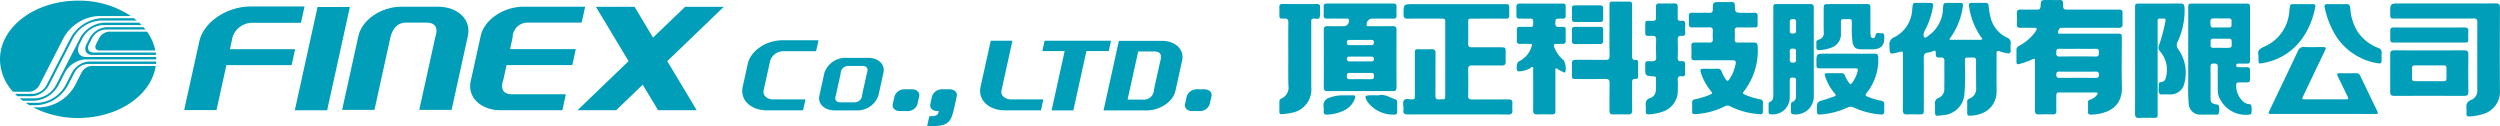
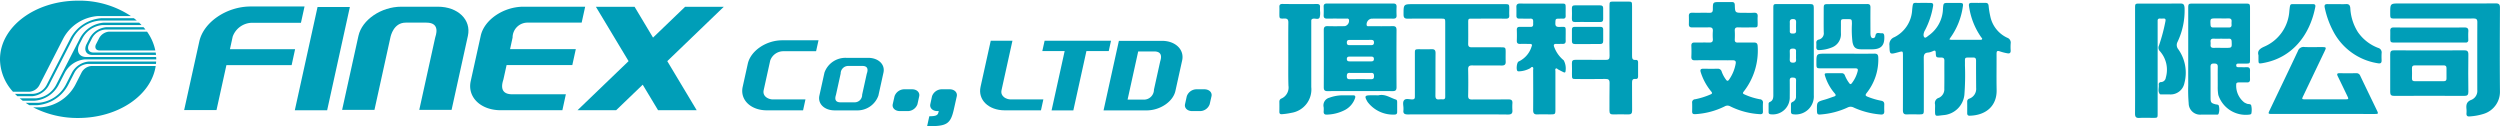
<svg xmlns="http://www.w3.org/2000/svg" width="374.917" height="18.923" viewBox="0 0 374.917 18.923">
  <g id="组_43" data-name="组 43" transform="translate(-73.316 -237.218)">
    <g id="组_1" data-name="组 1" transform="translate(73.316 237.317)">
      <path id="路径_6" data-name="路径 6" d="M107.646,249.424l-.456.887c-.458.9-.07,1.638.849,1.638H117.6c-.011-.122-.025-.243-.045-.359h-9.326c-.727,0-1.026-.576-.667-1.279l.454-.887a2.481,2.481,0,0,1,1.976-1.285h6.029c-.105-.119-.194-.243-.3-.353h-5.545A3.157,3.157,0,0,0,107.646,249.424Z" transform="translate(-94.204 -243.81)" fill="#009eb8" />
      <path id="路径_7" data-name="路径 7" d="M113.03,249.552a1.866,1.866,0,0,0-1.49.967l-.455.887c-.279.528-.049.965.505.965h8.367a7.437,7.437,0,0,0-1.24-2.819Z" transform="translate(-96.666 -244.905)" fill="#009eb8" />
      <path id="路径_8" data-name="路径 8" d="M84.3,254.309l3.628-7.08a5.065,5.065,0,0,1,4.056-2.629h5.51c-.145-.119-.29-.237-.443-.353h-4.89a5.763,5.763,0,0,0-4.6,2.982l-3.619,7.08a2.478,2.478,0,0,1-1.982,1.279H79.217c.12.128.245.246.369.359h2.2A3.153,3.153,0,0,0,84.3,254.309Z" transform="translate(-76.976 -241.615)" fill="#009eb8" />
      <path id="路径_9" data-name="路径 9" d="M89.792,264.915l.991-1.937a2.482,2.482,0,0,1,1.97-1.27h10.24c.01-.119.014-.24.024-.359H92.939a3.175,3.175,0,0,0-2.529,1.629l-.99,1.937a5.07,5.07,0,0,1-4.05,2.623H83.449c.179.125.366.247.555.359h1.185A5.762,5.762,0,0,0,89.792,264.915Z" transform="translate(-79.6 -252.221)" fill="#009eb8" />
      <path id="路径_10" data-name="路径 10" d="M95.149,263.106a1.861,1.861,0,0,0-1.481.962l-.988,1.937a6.4,6.4,0,0,1-5.1,3.3H86.389a14.528,14.528,0,0,0,6.756,1.6c6.016,0,10.975-3.407,11.628-7.8Z" transform="translate(-81.424 -253.311)" fill="#009eb8" />
      <path id="路径_11" data-name="路径 11" d="M86.9,255.4l.99-1.937a3.793,3.793,0,0,1,2.99-1.947h10.692v-.012c0-.113-.008-.231-.015-.344H91.082c-1.1,0-1.561-.875-1.015-1.953l.454-.887a3.785,3.785,0,0,1,3.013-1.953h5.831c-.115-.125-.235-.24-.36-.359H93.718a4.441,4.441,0,0,0-3.562,2.312l-3.629,7.08a3.773,3.773,0,0,1-3.01,1.961H81.094c.156.113.3.234.451.353h1.792A4.481,4.481,0,0,0,86.9,255.4Z" transform="translate(-78.14 -242.71)" fill="#009eb8" />
      <path id="路径_12" data-name="路径 12" d="M77.722,250.976a1.863,1.863,0,0,0,1.489-.964l3.624-7.08a6.389,6.389,0,0,1,5.086-3.3h5.035a13.963,13.963,0,0,0-7.919-2.315c-6.482,0-11.721,3.935-11.721,8.8a7.313,7.313,0,0,0,1.95,4.861Z" transform="translate(-73.316 -237.317)" fill="#009eb8" />
    </g>
    <g id="组_4" data-name="组 4" transform="translate(100.936 238.192)">
      <path id="路径_1" data-name="路径 1" d="M221.053,242.1c2.18,0,1.379,1.967,1.315,2.24l-2.389,10.846h4.846l2.447-11.107c.532-2.4-1.488-4.368-4.5-4.368h-5.493c-3.009,0-5.887,1.964-6.419,4.368l-2.45,11.107h4.849l2.389-10.846c.055-.273.495-2.24,2.3-2.24Z" transform="translate(-184.723 -239.68)" fill="#009eb8" />
      <path id="路径_2" data-name="路径 2" d="M156.278,242.064h7.269l.537-2.442H156c-3.61,0-7.062,2.359-7.694,5.24l-2.273,10.288h4.851l1.486-6.739h9.781l.52-2.389H152.9l.409-1.879A3.134,3.134,0,0,1,156.278,242.064Z" transform="translate(-146.035 -239.622)" fill="#009eb8" />
      <path id="路径_3" data-name="路径 3" d="M193.13,239.809,189.719,255.3h4.849l3.409-15.489Z" transform="translate(-173.127 -239.738)" fill="#009eb8" />
      <path id="路径_4" data-name="路径 4" d="M267.627,242.1h8.052l.526-2.389h-9.243c-3.01,0-5.9,1.964-6.42,4.368l-1.5,6.789c-.531,2.4,1.486,4.368,4.5,4.368h9.245l.521-2.392h-8.055c-2.175,0-1.368-1.97-1.305-2.241l.473-2.139h9.857l.524-2.389h-9.86l.379-1.736A2.234,2.234,0,0,1,267.627,242.1Z" transform="translate(-216.069 -239.68)" fill="#009eb8" />
      <path id="路径_5" data-name="路径 5" d="M323.28,239.731h-5.8l-4.813,4.623-2.769-4.623h-5.8L309,247.885l-7.654,7.356h5.793l3.982-3.825,2.3,3.825h5.792l-4.409-7.356Z" transform="translate(-242.354 -239.69)" fill="#009eb8" />
      <g id="组_2" data-name="组 2" transform="translate(83.688 5.065)">
        <path id="路径_13" data-name="路径 13" d="M428.666,272.309h-1.1a1.566,1.566,0,0,0-1.526,1.042l-.27,1.193c-.125.573.362,1.036,1.077,1.036h1.1a1.558,1.558,0,0,0,1.531-1.036l.261-1.193C429.856,272.778,429.385,272.309,428.666,272.309Z" transform="translate(-403.196 -264.959)" fill="#009eb8" />
        <path id="路径_14" data-name="路径 14" d="M544.079,272.309h-1.105a1.564,1.564,0,0,0-1.528,1.042l-.264,1.193c-.122.573.359,1.036,1.068,1.036h1.105a1.553,1.553,0,0,0,1.527-1.036l.27-1.193C545.279,272.778,544.793,272.309,544.079,272.309Z" transform="translate(-474.775 -264.959)" fill="#009eb8" />
        <path id="路径_15" data-name="路径 15" d="M442.756,272.309h-1.11a1.569,1.569,0,0,0-1.531,1.042l-.258,1.193c-.123.573.353,1.036,1.068,1.036h.2l-.042.154c-.089.436-.3.62-1.377.62l-.326,1.487c2.973.03,3.519-.3,4.031-2.623l.417-1.866C443.943,272.778,443.468,272.309,442.756,272.309Z" transform="translate(-411.649 -264.959)" fill="#009eb8" />
        <path id="路径_16" data-name="路径 16" d="M404.1,259.9h-3.3a3.334,3.334,0,0,0-3.258,2.217l-.761,3.448c-.269,1.223.752,2.214,2.282,2.214h3.307a3.333,3.333,0,0,0,3.261-2.214l.76-3.448C406.666,260.9,405.639,259.9,404.1,259.9Zm-.206,2.353-.7,3.175a1.121,1.121,0,0,1-1.157,1.143h-2.095c-1.113,0-.7-1-.668-1.143l.7-3.175a1.13,1.13,0,0,1,1.169-1.137h2.1C404.341,261.12,403.936,262.114,403.9,262.256Z" transform="translate(-385.209 -257.265)" fill="#009eb8" />
        <path id="路径_17" data-name="路径 17" d="M463.516,260.548l1.634-7.395h-3.255l-1.527,6.911c-.431,1.937,1.2,3.522,3.626,3.522h5.432l.359-1.635H464.9C464.264,261.951,463.3,261.524,463.516,260.548Z" transform="translate(-424.625 -253.079)" fill="#009eb8" />
        <path id="路径_18" data-name="路径 18" d="M367.209,256.483l-.765,3.46c-.43,1.937,1.2,3.522,3.626,3.522H375.5l.358-1.635h-4.883c-.632,0-1.6-.427-1.38-1.4l.977-4.43a2.1,2.1,0,0,1,1.994-1.4h4.887l.362-1.638h-5.43C369.959,252.958,367.636,254.54,367.209,256.483Z" transform="translate(-366.374 -252.958)" fill="#009eb8" />
        <path id="路径_19" data-name="路径 19" d="M517.805,253.184H511.34l-2.3,10.43h6.46c2.03,0,3.972-1.317,4.32-2.931l1.01-4.567C521.182,254.5,519.82,253.184,517.805,253.184Zm-.276,3.11L516.6,260.5a1.5,1.5,0,0,1-1.543,1.5h-2.413l1.592-7.226h2.414C518.117,254.783,517.568,256.113,517.53,256.294Z" transform="translate(-454.853 -253.098)" fill="#009eb8" />
      </g>
      <path id="路径_20" data-name="路径 20" d="M495.159,253.153H485.2l-.344,1.549h3.35l-1.96,8.893h3.263l1.961-8.893h3.347Z" transform="translate(-356.164 -248.014)" fill="#009eb8" />
    </g>
    <g id="组_44" data-name="组 44" transform="translate(265.168 237.218)">
-       <path id="路径_43" data-name="路径 43" d="M607.037,1376.782q-2.063,0-4.127,0c-.18,0-.4-.05-.513.129s-.288.422-.192.645c.082.189.333.1.508.1q4.151.008,8.3,0c.729,0,.737.006.738.721,0,2.415-.053,4.833.015,7.246.074,2.624-1.531,3.707-3.466,4.058a5.638,5.638,0,0,1-1.25.111c-.249-.011-.37-.107-.367-.363.005-.486.013-.973,0-1.459-.01-.286.164-.377.383-.444a1.861,1.861,0,0,0,.964-.693c.179-.24.125-.358-.185-.357q-2.768,0-5.535,0c-.326,0-.385.185-.383.456.006.738-.021,1.477.009,2.214.018.452-.125.642-.594.624-.67-.026-1.342-.024-2.012,0-.45.016-.614-.137-.61-.608.02-2.415.01-4.831.009-7.246,0-.591,0-.594-.53-.344a12.37,12.37,0,0,1-1.8.634c-.3.09-.452,0-.451-.322,0-.6.008-1.208,0-1.812a.619.619,0,0,1,.4-.578,7.666,7.666,0,0,0,2.108-1.692,4.09,4.09,0,0,0,.385-.527c.245-.4.2-.486-.264-.492-.671-.008-1.342-.016-2.013,0-.406.011-.578-.134-.557-.556a14.75,14.75,0,0,0,0-1.61c-.027-.458.175-.581.593-.571.8.019,1.61-.007,2.415.01.374.008.535-.105.555-.508.048-.935.069-.934,1.011-.934.621,0,1.242.016,1.862,0,.374-.012.491.137.495.5.009.941.024.941.991.941q3.623,0,7.246,0c.644,0,.68.04.685.687,0,.486-.017.974.005,1.459.02.439-.169.591-.6.586C609.855,1376.772,608.446,1376.781,607.037,1376.782Zm-1.932,3.151c-.9,0-1.807.019-2.709-.008-.449-.014-.476.221-.474.563s0,.607.491.6q2.709-.037,5.419,0c.5.006.464-.281.475-.616.011-.36-.06-.559-.492-.546C606.912,1379.952,606.008,1379.933,605.1,1379.933Zm.048,3.422c-.922,0-1.845.012-2.767-.006-.353-.007-.469.122-.466.469s.135.472.479.471q2.717-.014,5.433,0c.329,0,.491-.086.495-.451s-.142-.5-.507-.489C606.931,1383.367,606.042,1383.355,605.153,1383.355Z" transform="translate(-485.4 -1372.611)" fill="#009eb8" />
      <path id="路径_44" data-name="路径 44" d="M415.79,1382.4a1.481,1.481,0,0,0,.236.047q2.164,0,4.327,0c.113,0,.256.036.327-.074.083-.13-.057-.212-.121-.3a10.685,10.685,0,0,1-1.824-4.635c-.068-.383.024-.532.41-.526.671.01,1.342.008,2.013,0,.319,0,.481.1.513.455a12.112,12.112,0,0,0,.256,1.585,4.55,4.55,0,0,0,2.537,3.193.77.77,0,0,1,.515.855,7.709,7.709,0,0,0,0,1.056c.016.37-.167.489-.5.419a7.83,7.83,0,0,1-1.118-.286c-.4-.149-.5-.031-.5.365.011,1.811-.024,3.623.012,5.434.045,2.275-1.475,3.773-4.026,3.849-.288.009-.389-.124-.387-.392q.007-.855,0-1.71a.428.428,0,0,1,.308-.456,1.557,1.557,0,0,0,1.033-1.616c-.008-1.358-.019-2.717-.014-4.075,0-.334-.094-.489-.457-.481-1.448.032-1.175-.18-1.21,1.183a38.477,38.477,0,0,1-.084,4.421,3.421,3.421,0,0,1-3.2,3.042c-1.284.142-1.2.3-1.2-1.059a4.811,4.811,0,0,0,0-.553.82.82,0,0,1,.588-.994,1.4,1.4,0,0,0,.8-1.4c.024-1.392,0-2.784.011-4.176,0-.408-.205-.461-.537-.461-.71,0-.726-.01-.756-.73-.014-.344-.145-.349-.406-.241a2.292,2.292,0,0,1-.716.225c-.589.031-.68.35-.676.868.022,2.566.011,5.132.009,7.7,0,.671-.035.7-.717.705-.6,0-1.208-.019-1.811.006-.467.02-.61-.18-.608-.626.013-2.717.006-5.434.006-8.151,0-.737,0-.737-.685-.552-1.329.36-1.3.359-1.341-1.023a1.145,1.145,0,0,1,.741-1.234,4.845,4.845,0,0,0,2.667-4.111c.135-1.253.1-1,1.115-1.025.536-.013,1.073,0,1.61,0,.338,0,.481.105.41.486a12,12,0,0,1-1.183,3.562c-.032.059-.069.116-.1.177-.137.318-.234.722-.01.942.165.162.46-.167.674-.311a5.074,5.074,0,0,0,2.107-4.043c.072-.8.066-.812.855-.813.52,0,1.04,0,1.56,0,.593,0,.653.069.547.64a10.477,10.477,0,0,1-1.906,4.654A1.744,1.744,0,0,0,415.79,1382.4Z" transform="translate(-315.296 -1376.483)" fill="#009eb8" />
      <path id="路径_45" data-name="路径 45" d="M-309.606,1395.291c-2.5,0-5-.01-7.5.008-.492,0-.736-.135-.656-.655.008-.049,0-.1,0-.151.029-.449-.176-.993.092-1.323s.822-.109,1.249-.125c.385-.014.371-.247.371-.511q0-3.17,0-6.341c0-.662.01-.672.676-.675.6,0,1.208.017,1.811-.006.445-.016.619.128.614.6-.022,2.113,0,4.227-.02,6.341-.005.476.153.642.606.584a3.184,3.184,0,0,1,.5,0c.258.008.366-.122.363-.368,0-.1,0-.2,0-.3q0-5.384,0-10.769c0-.669,0-.67-.668-.671-1.644,0-3.288-.015-4.932.009-.472.007-.65-.128-.65-.621,0-1.56-.018-1.56,1.519-1.56h13.587c.748,0,.748,0,.749.749,0,.3-.019.605,0,.906.03.4-.131.527-.523.523-1.56-.016-3.12-.01-4.68,0-1.073,0-.947-.13-.953.978,0,.922.016,1.845-.008,2.768-.011.423.149.552.557.548,1.459-.016,2.919-.008,4.378,0,.648,0,.684.04.688.683,0,.486-.017.974.005,1.459.019.436-.162.593-.593.589-1.476-.015-2.952.008-4.428-.013-.452-.006-.62.126-.61.6q.042,1.962,0,3.925c-.011.482.166.591.613.586,1.811-.021,3.623,0,5.435-.016.434,0,.618.134.59.574a7.71,7.71,0,0,0,0,1.056c.036.486-.173.641-.646.638C-304.573,1395.282-307.089,1395.291-309.606,1395.291Z" transform="translate(336.383 -1378.136)" fill="#009eb8" />
      <path id="路径_46" data-name="路径 46" d="M851.915,1385.393q0-3.371,0-6.741c0-.674.034-.707.714-.708q3.924,0,7.848,0c.673,0,.705.034.706.716q0,3.8,0,7.6c0,.674-.011.68-.668.683-.352,0-.7,0-1.057,0-.182,0-.341.027-.345.262s.142.278.33.279c.419,0,.839.014,1.258,0,.345-.012.489.138.482.477-.009.453-.007.906,0,1.358,0,.311-.124.461-.453.448-.4-.015-.8,0-1.207,0-.222,0-.42.038-.411.316a3.191,3.191,0,0,0,1.213,2.689,3.007,3.007,0,0,0,.361.174c.217.117.572-.006.672.259a2.9,2.9,0,0,1,.039,1.146c-.006.135-.094.192-.223.229a4.327,4.327,0,0,1-4.747-2.928,6.564,6.564,0,0,1-.087-1.252c.007-.989-.013-1.979.008-2.968.009-.423-.19-.494-.554-.5s-.542.095-.537.508c.019,1.559.005,3.119.008,4.678,0,.647.109.766.741.931.194.051.486,0,.517.3a2.061,2.061,0,0,1-.062,1.136c-.075.156-.269.106-.415.107-.721,0-1.442,0-2.163,0a1.713,1.713,0,0,1-1.9-1.7,23.62,23.62,0,0,1-.067-2.713C851.909,1388.58,851.915,1386.986,851.915,1385.393Zm4.931-2.184c-.352,0-.7.019-1.055-.005-.386-.026-.571.108-.524.512a1.984,1.984,0,0,1,0,.4c-.031.352.133.476.473.468.586-.014,1.172,0,1.759,0,.983,0,.972,0,.928-.967-.014-.305-.13-.418-.425-.408C857.617,1383.219,857.231,1383.21,856.846,1383.209Zm0-1.68c.386,0,.771-.008,1.157,0,.3.008.43-.13.414-.425a2.961,2.961,0,0,1,0-.452c.039-.385-.15-.5-.506-.486-.586.017-1.174,0-1.76,0-.948,0-.937,0-.892.955.015.309.137.414.429.405C856.079,1381.52,856.465,1381.529,856.85,1381.529Z" transform="translate(-715.606 -1377.406)" fill="#009eb8" />
      <path id="路径_47" data-name="路径 47" d="M-430.813,1391.056c-1.626,0-3.252-.012-4.878.008-.436.005-.591-.137-.589-.575q.019-4.3,0-8.6c0-.442.161-.584.594-.571.854.026,1.71.012,2.564,0a.819.819,0,0,0,.611-.992c-.1-.2-.289-.136-.448-.137-.939-.005-1.878-.017-2.816,0-.4.008-.54-.148-.522-.533.02-.418.017-.838,0-1.257-.013-.351.151-.475.483-.475q4.979.005,9.957,0c.365,0,.513.142.495.511-.021.418-.021.839,0,1.257.018.37-.128.5-.5.5-1.089-.015-2.179-.007-3.269,0a.868.868,0,0,0-.712,1.005c.076.188.257.125.4.125,1.157.005,2.314.021,3.47-.006.464-.011.608.149.605.605q-.023,4.275,0,8.549c0,.476-.174.6-.619.591C-427.594,1391.044-429.2,1391.056-430.813,1391.056Zm.028-2.723c-.535,0-1.07.015-1.6-.005-.38-.015-.435.183-.437.5s.1.452.435.449q1.6-.019,3.207,0c.331,0,.437-.127.434-.447s-.049-.515-.432-.5C-429.716,1388.348-430.251,1388.333-430.785,1388.333Zm.021-4.95c-.536,0-1.072,0-1.607,0-.269,0-.45.055-.451.385s.149.406.432.4q1.607-.008,3.215,0c.29,0,.425-.1.424-.411,0-.336-.192-.381-.456-.379C-429.727,1383.385-430.246,1383.382-430.765,1383.383Zm-.018,3.217c.535,0,1.07,0,1.6,0,.246,0,.423-.058.422-.361s-.184-.357-.427-.356q-1.6,0-3.209,0c-.246,0-.424.059-.423.361s.185.357.427.356Z" transform="translate(442.95 -1377.396)" fill="#009eb8" />
      <path id="路径_48" data-name="路径 48" d="M111.662,1384.311c-.939,0-1.879-.017-2.818.007-.422.011-.562-.148-.543-.557.025-.536.023-1.074,0-1.61-.015-.376.145-.509.5-.5.721.01,1.443-.014,2.164.007.4.012.592-.109.559-.542a7.805,7.805,0,0,1,0-1.156c.032-.432-.117-.6-.568-.586-.838.029-1.677,0-2.516.013-.367.008-.524-.129-.512-.495.012-.4.012-.805,0-1.207-.011-.361.135-.508.507-.5.855.018,1.711-.01,2.566.011.4.01.523-.138.524-.528,0-1.088.018-1.088,1.1-1.088.57,0,1.141.012,1.711,0,.338-.009.471.109.482.463.036,1.151.048,1.151,1.228,1.151.537,0,1.075.027,1.61-.008.479-.032.627.168.589.614-.025.3,0,.6,0,.905,0,.677,0,.679-.658.681-.755,0-1.51.019-2.264-.007-.406-.014-.533.141-.51.529.026.435.019.872,0,1.308-.012.33.132.447.448.443.788-.01,1.577.012,2.365-.008.436-.011.615.113.624.595a9.979,9.979,0,0,1-2.1,6.765c-.2.247-.1.326.125.427a9.865,9.865,0,0,0,2.3.723.479.479,0,0,1,.463.577c-.018.419-.011.839,0,1.258.006.332-.134.422-.465.4a11.367,11.367,0,0,1-4.44-1.174.832.832,0,0,0-.841.011,11.346,11.346,0,0,1-4.392,1.161c-.366.024-.491-.089-.481-.435.012-.419.013-.839,0-1.258a.46.46,0,0,1,.444-.54,11.166,11.166,0,0,0,2.3-.719c.27-.116.316-.21.107-.459a8.54,8.54,0,0,1-1.555-2.853c-.137-.417-.01-.554.4-.548.7.009,1.409.014,2.113,0a.577.577,0,0,1,.627.453,4.664,4.664,0,0,0,.645,1.19c.166.233.3.215.457-.01a5.969,5.969,0,0,0,.992-2.4c.069-.37-.079-.511-.462-.5C113.541,1384.325,112.6,1384.312,111.662,1384.311Z" transform="translate(-46.506 -1375.275)" fill="#009eb8" />
      <path id="路径_49" data-name="路径 49" d="M772.661,1386.43q0-3.949,0-7.9c0-.627.027-.656.649-.657,2.046,0,4.092.01,6.138-.01.486,0,.588.173.635.64a10.92,10.92,0,0,1-1.075,5.159.99.99,0,0,0,.128,1.053,6.08,6.08,0,0,1,.925,5.078,2.11,2.11,0,0,1-2.24,1.7c-.369,0-.738,0-1.107,0-.116,0-.284.018-.338-.047-.348-.422-.114-.928-.162-1.4a.334.334,0,0,1,.348-.4.75.75,0,0,0,.708-.672,4.182,4.182,0,0,0-.878-3.952.729.729,0,0,1-.15-.85,26.516,26.516,0,0,0,.971-3.638c.069-.328-.019-.437-.335-.417-.167.011-.335.007-.5,0-.233-.005-.338.107-.332.337,0,.151,0,.3,0,.453q0,6.716,0,13.433c0,.667,0,.669-.665.671-.688,0-1.377-.028-2.062.01-.506.028-.667-.14-.663-.652C772.673,1391.73,772.661,1389.08,772.661,1386.43Z" transform="translate(-644.323 -1377.336)" fill="#009eb8" />
      <path id="路径_50" data-name="路径 50" d="M233.491,1385.93q0,3.194,0,6.388a2.707,2.707,0,0,1-3.048,2.866c-.249-.014-.372-.129-.376-.371-.005-.369,0-.737,0-1.106a.37.37,0,0,1,.253-.388.834.834,0,0,0,.5-.854c.016-.788-.007-1.576.013-2.364.01-.4-.222-.41-.515-.427-.34-.019-.439.133-.435.447.011.821.007,1.643,0,2.465a2.541,2.541,0,0,1-2.817,2.6c-.213-.014-.356-.085-.356-.324,0-.4,0-.8,0-1.207a.3.3,0,0,1,.188-.319c.467-.2.524-.593.523-1.04q-.009-6.338,0-12.676c0-1.087-.075-.963.98-.967,1.408-.005,2.817,0,4.225,0,.863,0,.863,0,.863.891Q233.491,1382.736,233.491,1385.93Zm-3.6-3.933c0,.233.009.466,0,.7-.016.328.174.382.444.379s.5-.026.5-.39c-.009-.416-.012-.833,0-1.248.012-.328-.045-.534-.452-.539s-.522.186-.492.55C229.9,1381.63,229.889,1381.814,229.891,1382Zm.936,4.4c0-.216-.01-.434,0-.65.021-.348-.175-.415-.47-.415s-.485.064-.472.413c.015.383.018.767,0,1.149s.084.551.5.546.466-.221.446-.544C230.819,1386.731,230.827,1386.564,230.826,1386.4Z" transform="translate(-153.332 -1378.042)" fill="#009eb8" />
      <path id="路径_51" data-name="路径 51" d="M1161.2,1377.661c2.515,0,5.031.012,7.546-.01.512,0,.655.158.653.662-.018,4.175-.04,8.351,0,12.526a3.461,3.461,0,0,1-2.432,3.376,8.661,8.661,0,0,1-2.119.388c-.359.034-.49-.117-.47-.46a3.945,3.945,0,0,0,0-.653c-.07-.643.02-1.115.761-1.383a1.453,1.453,0,0,0,.861-1.476c0-3.387-.01-6.775.007-10.162,0-.469-.181-.552-.594-.551-3.89.012-7.781.007-11.671.007-.8,0-.8,0-.8-.81,0-1.453,0-1.453,1.464-1.453Z" transform="translate(-986.341 -1377.144)" fill="#009eb8" />
      <path id="路径_52" data-name="路径 52" d="M-145.371,1377.925c1.006,0,2.012,0,3.018,0,.655,0,.663.013.664.686,0,.385-.01.771,0,1.157.009.3-.123.431-.42.415-.15-.008-.3,0-.453,0-.662,0-.65.015-.674.672-.017.446.146.578.582.572,1.064-.015.962-.139.969.962,0,.369-.014.738,0,1.106.017.352-.142.486-.476.477-.3-.008-.6.011-.905,0-.379-.015-.477.125-.336.484a4.672,4.672,0,0,0,1.421,1.977,2.586,2.586,0,0,1,.251,1.747c-.1.139-.216.063-.311.019-.258-.119-.508-.257-.761-.387-.115-.059-.218-.222-.347-.154-.155.082-.079.273-.079.414,0,1.895,0,3.789,0,5.683,0,.774-.012.785-.787.786-.637,0-1.275-.021-1.911.006-.483.021-.645-.169-.641-.645.017-1.995.009-3.99,0-5.985,0-.159.084-.372-.079-.466-.147-.085-.261.1-.384.179a3.8,3.8,0,0,1-1.631.455.4.4,0,0,1-.241-.039c-.246-.166-.123-1.335.165-1.438a3.629,3.629,0,0,0,1.94-2.252c.143-.312-.017-.384-.292-.383-.486,0-.972-.008-1.458,0-.34.005-.481-.139-.469-.484.018-.536.018-1.073,0-1.609-.012-.354.138-.474.478-.464.519.016,1.04-.01,1.559.005.493.015.411-.332.414-.622s.069-.633-.419-.618c-.553.016-1.107-.006-1.66,0-.3.006-.431-.128-.431-.417,0-.436.01-.872-.006-1.308-.014-.386.151-.543.537-.538C-147.484,1377.933-146.428,1377.925-145.371,1377.925Z" transform="translate(184.636 -1377.387)" fill="#009eb8" />
      <path id="路径_53" data-name="路径 53" d="M979.992,1452.674q-3.848,0-7.7,0c-.565,0-.592-.036-.365-.511,1.423-2.979,2.857-5.952,4.263-8.939a.883.883,0,0,1,.965-.588c.854.037,1.71.009,2.565.011.742,0,.755.024.444.674q-1.584,3.31-3.166,6.621c-.256.535-.254.539.343.539q2.968,0,5.935,0c.524,0,.543-.035.317-.5-.471-.982-.94-1.965-1.423-2.942-.164-.331-.141-.485.282-.477.821.018,1.643.015,2.464,0a.6.6,0,0,1,.619.395c.821,1.725,1.657,3.443,2.487,5.164.253.525.235.557-.337.557Q983.84,1452.676,979.992,1452.674Z" transform="translate(-823.426 -1435.586)" fill="#009eb8" />
      <path id="路径_54" data-name="路径 54" d="M-60.775,1379.319q0-1.836,0-3.671c0-.708,0-.71.689-.713q1.006,0,2.012,0c.663,0,.684.021.684.673,0,2.464.007,4.928,0,7.393,0,.415.01.745.566.682.223-.025.337.121.338.343,0,.721,0,1.441,0,2.162,0,.253-.129.383-.374.354-.488-.058-.537.214-.533.607.015,1.374-.007,2.749.013,4.123.007.438-.149.6-.583.587-.754-.022-1.509-.019-2.263,0-.409.01-.56-.141-.554-.558.019-1.374-.017-2.75.019-4.123.014-.526-.164-.65-.661-.639-1.424.031-2.85.012-4.274.011-.705,0-.706,0-.707-.729,0-.536.021-1.074-.006-1.609-.022-.428.16-.548.562-.544,1.492.015,2.984-.009,4.476.014.448.007.622-.108.61-.589C-60.8,1381.834-60.775,1380.576-60.775,1379.319Z" transform="translate(110.292 -1374.699)" fill="#009eb8" />
-       <path id="路径_55" data-name="路径 55" d="M46.023,1377.663c.335,0,.673.024,1.006-.006.478-.042.62.176.6.62-.026.485.012.973-.011,1.459-.018.378.094.586.506.528.481-.068.671.131.627.619a8.611,8.611,0,0,0,0,1.157c.016.347-.133.52-.469.477-.562-.072-.677.2-.656.7.034.837.027,1.677,0,2.515-.013.416.081.651.55.589.408-.054.584.126.561.545s-.017.839,0,1.258c.012.345-.134.514-.476.464-.532-.078-.672.165-.632.657.038.467.009.938.008,1.408a3.3,3.3,0,0,1-2.165,3.2,7.332,7.332,0,0,1-2.158.44c-.333.029-.506-.1-.482-.462a4.431,4.431,0,0,0,0-.7c-.056-.6-.014-1.088.726-1.307a1.212,1.212,0,0,0,.779-1.1c.053-.6.03-1.206.035-1.809,0-.274-.181-.31-.406-.323-1.217-.073-1.217-.077-1.216-1.285,0-1.069-.072-1.006.973-.975.5.015.69-.125.667-.647-.038-.87-.021-1.744-.006-2.616.007-.374-.1-.552-.512-.547-1.259.017-1.118.119-1.12-1.138,0-1.3-.1-1.11,1.084-1.109.385,0,.552-.107.53-.513-.027-.5.013-1.007-.011-1.509-.021-.426.123-.625.573-.592C45.283,1377.684,45.654,1377.663,46.023,1377.663Z" transform="translate(12.128 -1377.145)" fill="#009eb8" />
      <path id="路径_56" data-name="路径 56" d="M1158.758,1447.575c1.727,0,3.455.015,5.182-.01.493-.007.679.121.671.645-.028,1.861-.022,3.723,0,5.584,0,.457-.144.608-.606.606q-5.257-.024-10.515,0c-.43,0-.6-.125-.6-.568q.022-2.842,0-5.685c0-.434.146-.584.586-.579C1155.236,1447.587,1157,1447.575,1158.758,1447.575Zm-.015,4.623c.721,0,1.442-.007,2.162,0,.292,0,.434-.095.427-.405-.012-.519-.011-1.039,0-1.559.006-.309-.144-.411-.431-.41-1.441,0-2.883.007-4.324,0-.338,0-.433.157-.425.466.014.486.02.973,0,1.458-.017.365.147.461.481.453C1157.334,1452.188,1158.039,1452.2,1158.743,1452.2Z" transform="translate(-986.291 -1440.021)" fill="#009eb8" />
      <path id="路径_57" data-name="路径 57" d="M-499.281,1378.566c.838,0,1.677.011,2.515-.005.361-.007.536.111.5.49-.016.183,0,.369,0,.553a2.5,2.5,0,0,1-.064.989c-.173.339-.607.124-.924.162-.232.028-.329.127-.327.351,0,.2,0,.4,0,.6q0,4.653,0,9.306a3.548,3.548,0,0,1-2.994,3.873,9.984,9.984,0,0,1-1.39.2c-.273.031-.408-.085-.4-.367.006-.5.01-1.006,0-1.509a.492.492,0,0,1,.349-.488,1.807,1.807,0,0,0,1.014-1.9c-.045-1.323-.023-2.649-.024-3.973,0-1.828-.015-3.656.009-5.483.006-.488-.152-.646-.634-.625-.709.031-.711,0-.712-.715,0-.335.015-.672,0-1.006-.019-.354.137-.47.477-.465C-501.025,1378.575-500.153,1378.566-499.281,1378.566Z" transform="translate(502.375 -1377.961)" fill="#009eb8" />
      <path id="路径_58" data-name="路径 58" d="M302.578,1452.526c1.342,0,2.683.016,4.024-.009.458-.009.61.14.62.6a8.043,8.043,0,0,1-1.734,5.287c-.264.338-.194.451.172.59a10.673,10.673,0,0,0,1.973.581c.341.059.5.218.488.569-.013.335-.014.671,0,1.006.018.407-.182.533-.558.493a12.016,12.016,0,0,1-4.018-1.038.98.98,0,0,0-.946,0,11.718,11.718,0,0,1-3.918,1.027c-.567.06-.647-.014-.657-.577-.022-1.308-.02-1.3,1.21-1.65.45-.128.886-.306,1.332-.45.33-.106.324-.243.11-.491a7.272,7.272,0,0,1-1.383-2.433c-.185-.544-.168-.575.385-.578.671,0,1.342.008,2.012,0a.486.486,0,0,1,.531.352,5.116,5.116,0,0,0,.641,1.135c.134.19.252.194.39.012a4.879,4.879,0,0,0,.887-1.844c.092-.4-.194-.385-.458-.385h-4.93c-.807,0-.807,0-.809-.8,0-1.4,0-1.4,1.415-1.4Z" transform="translate(-217.393 -1444.474)" fill="#009eb8" />
      <path id="路径_59" data-name="路径 59" d="M302.394,1378.622c.989,0,1.977.011,2.966-.005.368-.006.5.127.5.5-.014,1.24-.006,2.48,0,3.72a2.639,2.639,0,0,0,.027.5c.04.2.124.407.377.4.217-.007.307-.173.341-.373.1-.624.592-.333.924-.366.379-.039.4.254.411.543.031,1.294-.489,1.844-1.788,1.866q-.854.014-1.709,0c-.8-.016-1.111-.277-1.273-1.069a15.723,15.723,0,0,1-.088-2.756c-.019-.7-.005-.7-.695-.7-1.079,0-.947-.07-.955.935,0,.4-.01.8,0,1.206a2.11,2.11,0,0,1-1.349,2.1,5.589,5.589,0,0,1-1.855.4c-.337.034-.5-.11-.485-.461.011-.2.008-.4,0-.6a.446.446,0,0,1,.367-.514.963.963,0,0,0,.746-1.092c-.022-1.139-.007-2.279-.006-3.418,0-.81,0-.81.835-.811Z" transform="translate(-217.206 -1378.012)" fill="#009eb8" />
      <path id="路径_60" data-name="路径 60" d="M1056.953,1378.684c.435,0,.872.021,1.306-.006s.614.151.653.6a7.421,7.421,0,0,0,1.139,3.6,6.485,6.485,0,0,0,3.044,2.373.7.7,0,0,1,.513.792,10.1,10.1,0,0,0,0,1.055c.013.4-.139.528-.548.457a9.12,9.12,0,0,1-6.747-4.876,13.289,13.289,0,0,1-1.23-3.441c-.1-.455.05-.572.466-.557C1056.014,1378.7,1056.484,1378.684,1056.953,1378.684Z" transform="translate(-898.297 -1378.065)" fill="#009eb8" />
      <path id="路径_61" data-name="路径 61" d="M956.2,1386.4c-.2-.647.183-.989.866-1.291a6.23,6.23,0,0,0,3.764-5.352c.147-1.228.056-1,1.114-1.021.8-.014,1.608.006,2.411-.005.316,0,.423.123.365.426-.832,4.321-3.541,7.646-7.815,8.407-.7.125-.7.12-.706-.588C956.2,1386.824,956.2,1386.673,956.2,1386.4Z" transform="translate(-809.356 -1378.114)" fill="#009eb8" />
      <path id="路径_62" data-name="路径 62" d="M1158.784,1413.535c1.745,0,3.489.012,5.234-.009.452-.005.647.128.613.6-.031.417-.013.838-.007,1.258a.35.35,0,0,1-.393.406c-.1,0-.2,0-.3,0q-5.133,0-10.266,0c-.715,0-.739-.026-.743-.731,0-.335.012-.671,0-1.006-.017-.384.136-.531.532-.528C1155.228,1413.544,1157.006,1413.535,1158.784,1413.535Z" transform="translate(-986.315 -1409.408)" fill="#009eb8" />
      <path id="路径_63" data-name="路径 63" d="M-64.006,1415.228c-.637,0-1.273-.007-1.91,0-.321,0-.45-.131-.443-.452.013-.569.012-1.139,0-1.709-.006-.3.121-.417.419-.416q1.935.011,3.87,0c.273,0,.4.118.4.391,0,.57-.009,1.139,0,1.709.008.344-.138.483-.48.476C-62.766,1415.219-63.386,1415.228-64.006,1415.228Z" transform="translate(110.243 -1408.624)" fill="#009eb8" />
      <path id="路径_64" data-name="路径 64" d="M-64.07,1383.082c-.6,0-1.207-.018-1.81.007-.4.017-.533-.147-.516-.531.022-.5.014-1.005,0-1.508-.007-.305.086-.466.425-.463q1.91.015,3.821,0c.326,0,.45.138.444.452q-.014.8,0,1.609c.006.326-.142.444-.458.438C-62.8,1383.073-63.433,1383.082-64.07,1383.082Z" transform="translate(110.277 -1379.784)" fill="#009eb8" />
      <path id="路径_65" data-name="路径 65" d="M-433.487,1514.592c.536,0,.988.01,1.439,0,.353-.01.448.128.33.456a3.166,3.166,0,0,1-1.462,1.72,6.2,6.2,0,0,1-2.739.718c-.376.025-.518-.138-.494-.5a3.7,3.7,0,0,0,0-.6,1.183,1.183,0,0,1,.858-1.436A5.849,5.849,0,0,1-433.487,1514.592Z" transform="translate(443.068 -1500.298)" fill="#009eb8" />
      <path id="路径_66" data-name="路径 66" d="M-372.245,1514.13a1.125,1.125,0,0,0,.25,0c.972-.229,1.742.367,2.591.636.178.056.194.215.2.368q0,.752,0,1.5c0,.2-.056.34-.3.382a4.787,4.787,0,0,1-4.143-1.9l-.025-.044c-.464-.814-.392-.944.527-.944Z" transform="translate(386.88 -1499.838)" fill="#009eb8" />
    </g>
  </g>
</svg>